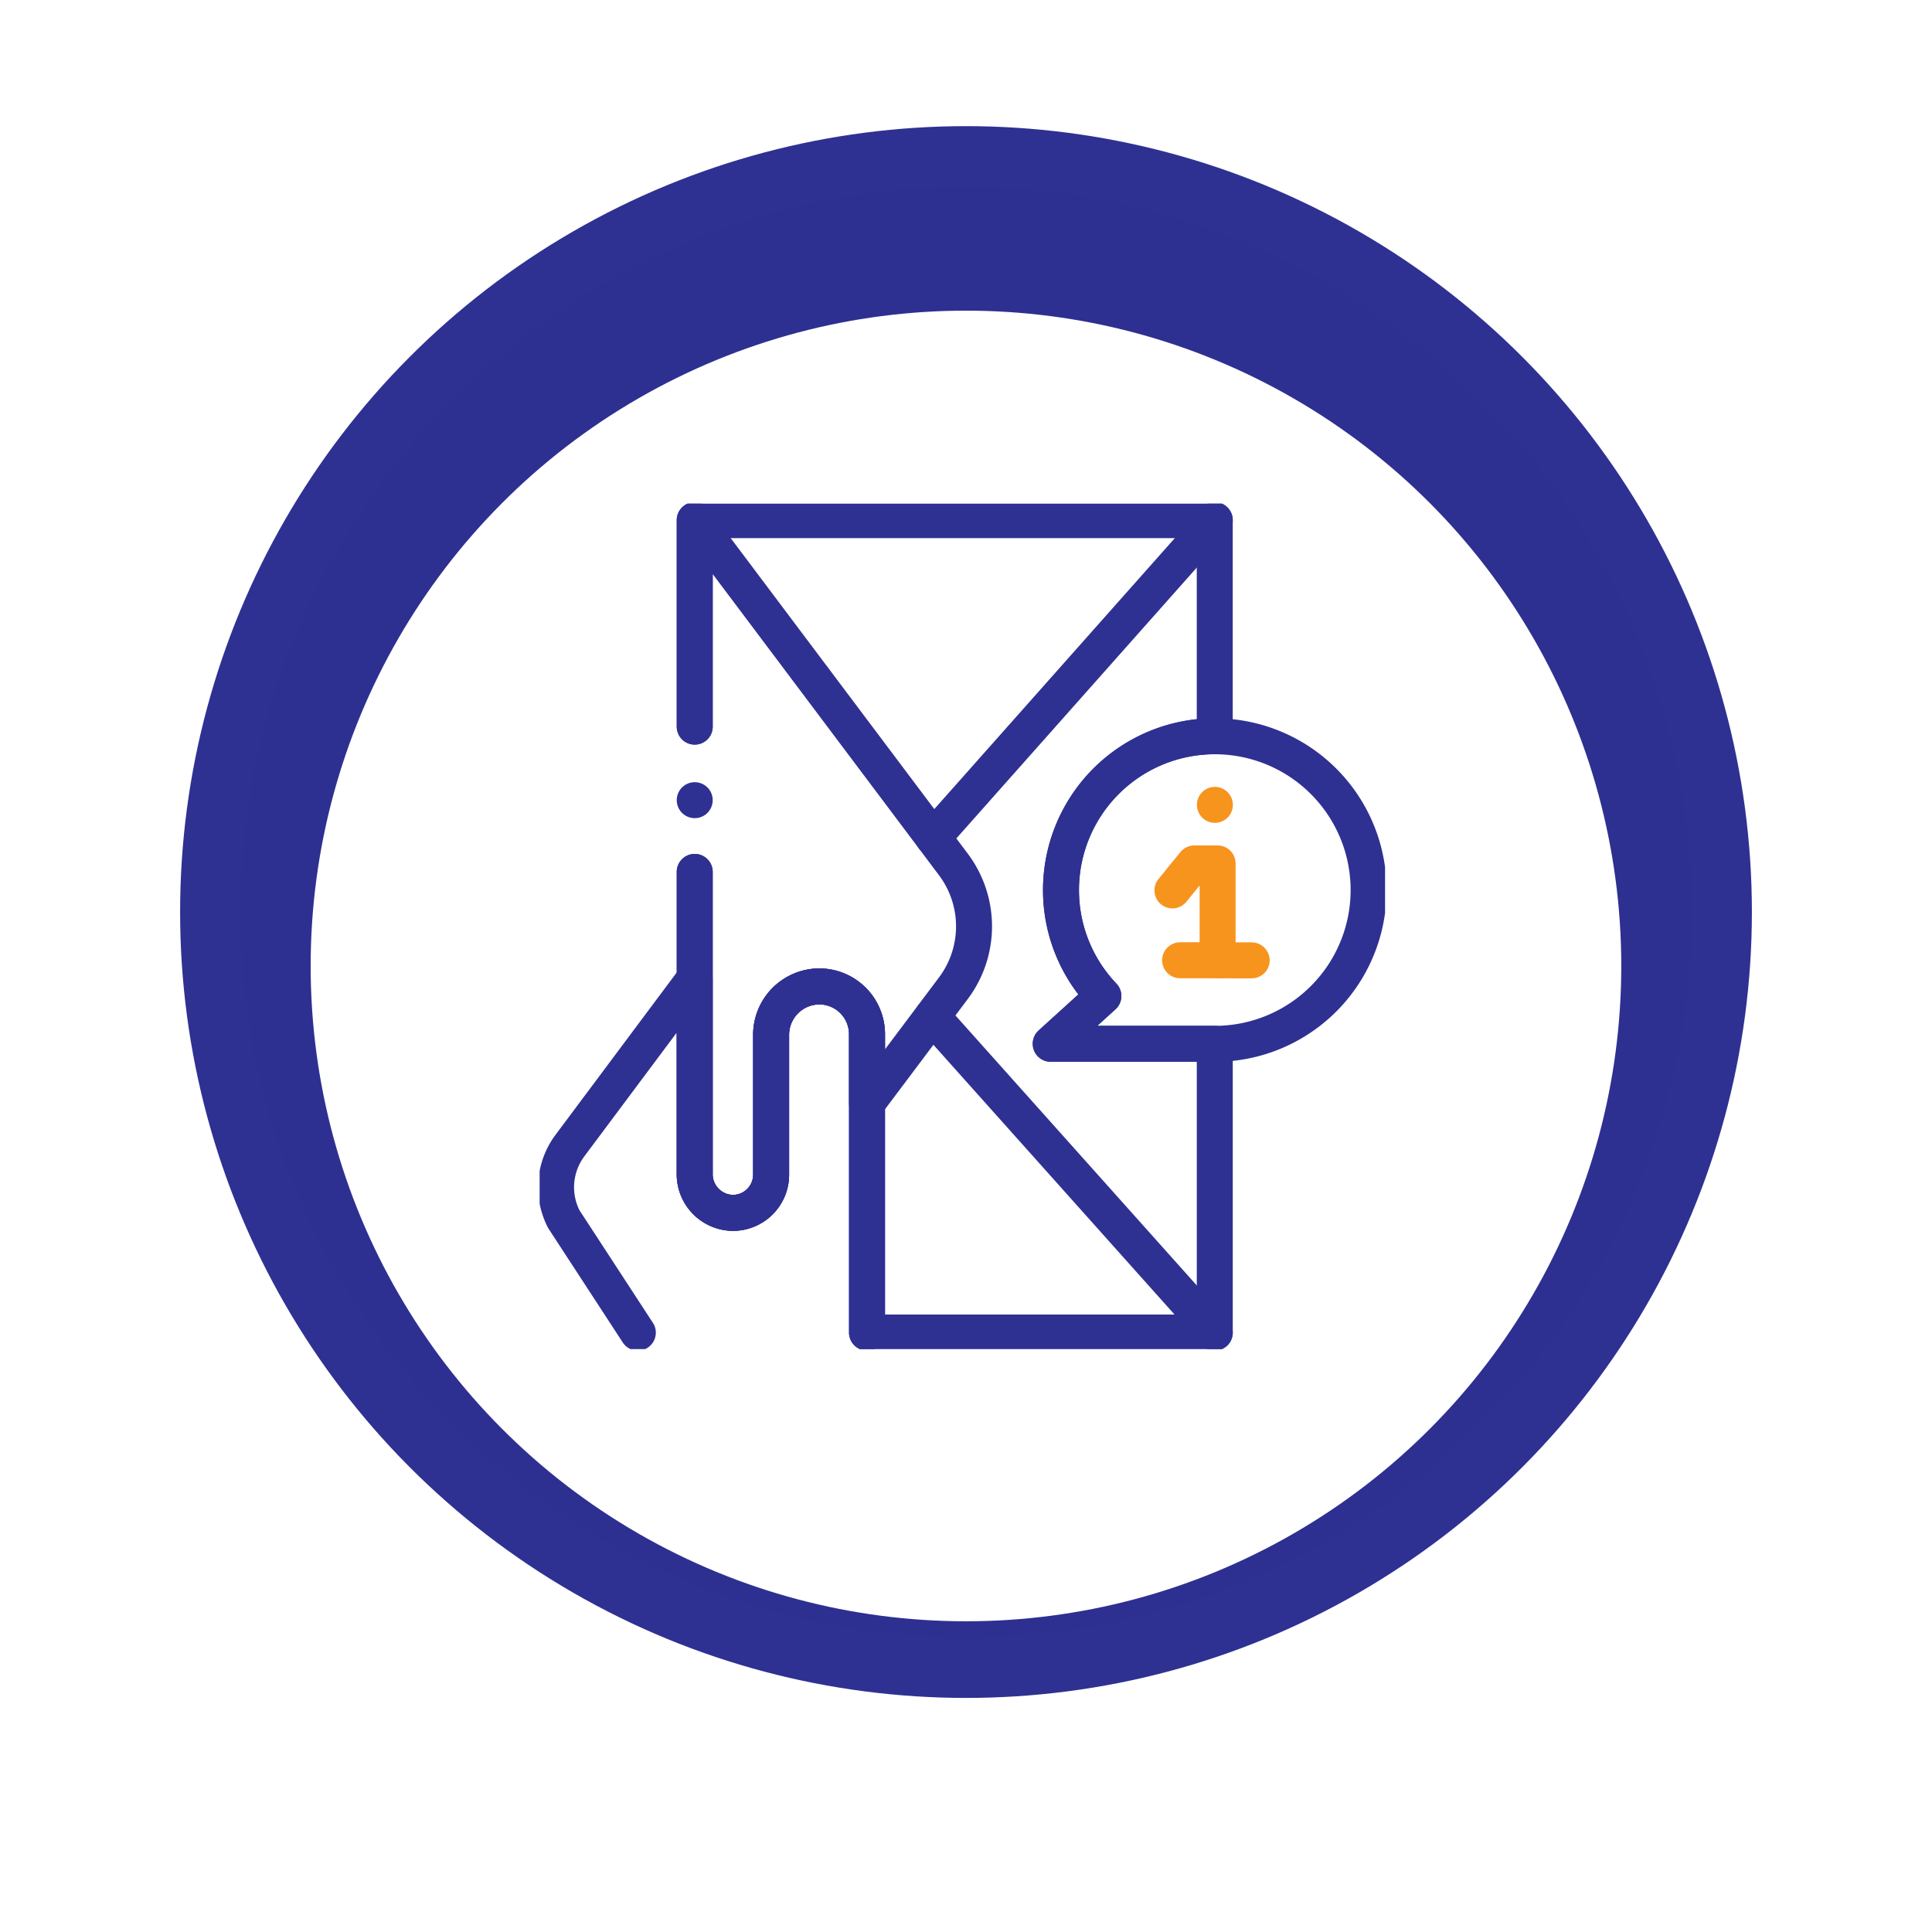
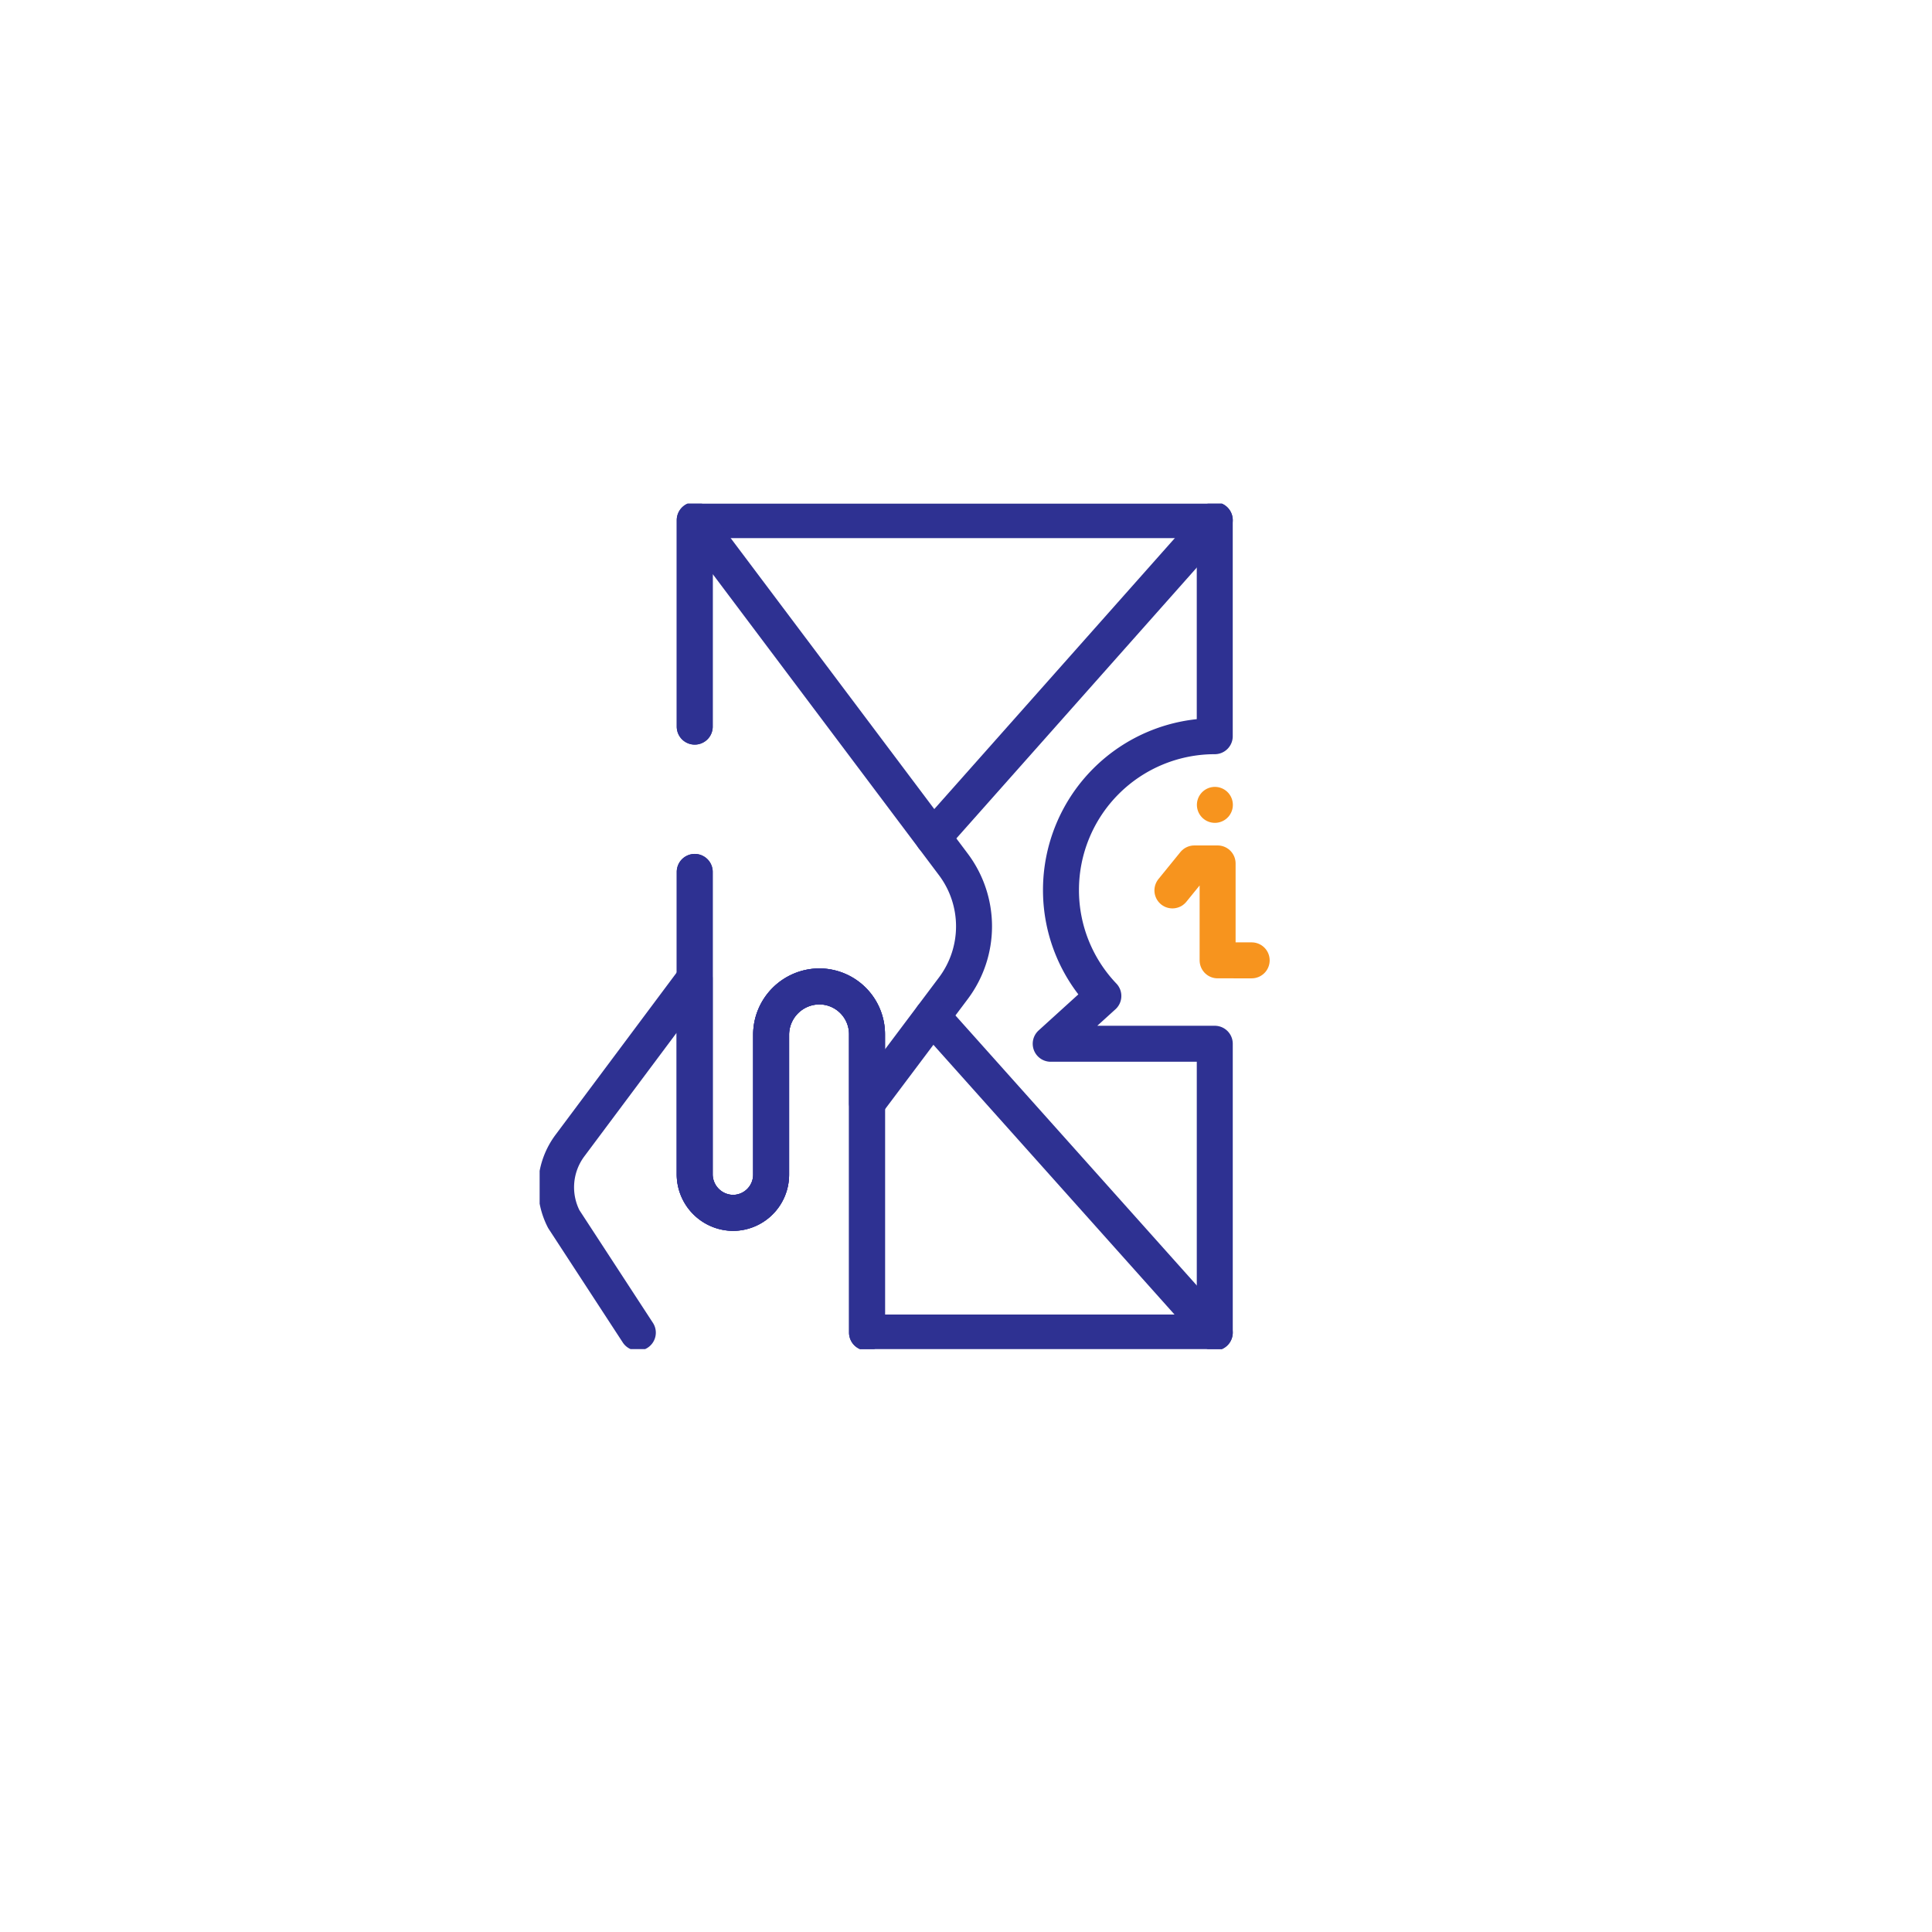
<svg xmlns="http://www.w3.org/2000/svg" width="107.406" height="107.406" viewBox="0 0 107.406 107.406">
  <defs>
    <filter id="Ellipse_7881" x="0" y="0" width="107.406" height="107.406" filterUnits="userSpaceOnUse">
      <feOffset dy="3" input="SourceAlpha" />
      <feGaussianBlur stdDeviation="3" result="blur" />
      <feFlood flood-opacity="0.412" />
      <feComposite operator="in" in2="blur" />
      <feComposite in="SourceGraphic" />
    </filter>
    <radialGradient id="radial-gradient" cx="0.5" cy="0.5" r="0.5" gradientUnits="objectBoundingBox">
      <stop offset="0" stop-color="#282b89" />
      <stop offset="1" stop-color="#2e3192" />
    </radialGradient>
    <filter id="Ellipse_7879" x="8.271" y="8.271" width="90.862" height="90.862" filterUnits="userSpaceOnUse">
      <feOffset dy="3" input="SourceAlpha" />
      <feGaussianBlur stdDeviation="3" result="blur-2" />
      <feFlood flood-opacity="0.161" />
      <feComposite operator="in" in2="blur-2" />
      <feComposite in="SourceGraphic" />
    </filter>
    <clipPath id="clip-path">
      <rect id="Rectangle_12944" data-name="Rectangle 12944" width="48" height="47" transform="translate(289.797 566.73)" fill="#fff" stroke="#707070" stroke-width="1" />
    </clipPath>
    <clipPath id="clip-path-2">
      <path id="path1908" d="M0-682.665H47v47H0Z" transform="translate(0 682.665)" />
    </clipPath>
  </defs>
  <g id="integrity-objwh1" transform="translate(-180 -2398)">
    <g id="Group_27162" data-name="Group 27162" transform="translate(-502 1503)">
      <g transform="matrix(1, 0, 0, 1, 682, 895)" filter="url(#Ellipse_7881)">
        <circle id="Ellipse_7881-2" data-name="Ellipse 7881" cx="44.703" cy="44.703" r="44.703" transform="translate(9 6)" fill="#fff" />
      </g>
-       <circle id="Ellipse_7846" data-name="Ellipse 7846" cx="43.69" cy="43.69" r="43.69" transform="translate(692.013 902.013)" fill="url(#radial-gradient)" />
      <g transform="matrix(1, 0, 0, 1, 682, 895)" filter="url(#Ellipse_7879)">
        <circle id="Ellipse_7879-2" data-name="Ellipse 7879" cx="36.431" cy="36.431" r="36.431" transform="translate(17.27 14.27)" fill="#fff" />
      </g>
    </g>
    <g id="integrity-objwh1-2" data-name="integrity-objwh1" transform="translate(-79.797 1859.27)" clip-path="url(#clip-path)">
      <g id="g1890" transform="translate(289.797 1249.396)">
        <g id="g1892" transform="translate(35.178 -662.669)">
          <path id="path1894" d="M0-20.335l1.219-1.5H2.513v5.388H4.407" transform="translate(0 21.839)" fill="none" stroke="#f7941e" stroke-linecap="round" stroke-linejoin="round" stroke-width="2" />
        </g>
        <g id="g1896" transform="translate(37.539 -665.921)">
          <path id="path1898" d="M0,0H0" fill="none" stroke="#f7941e" stroke-linecap="round" stroke-linejoin="round" stroke-width="2" />
        </g>
        <g id="g1900" transform="translate(35.606 -657.282)">
-           <path id="path1902" d="M-28.206,0h-2.086" transform="translate(30.292)" fill="none" stroke="#f7941e" stroke-linecap="round" stroke-linejoin="round" stroke-width="2" />
-         </g>
+           </g>
        <g id="g1904" transform="translate(0 -682.665)">
          <g id="g1906" clip-path="url(#clip-path-2)">
            <g id="g1912" transform="translate(28.413 12.931)">
-               <path id="path1914" d="M-123.351,0A8.549,8.549,0,0,0-131.9,8.549a8.52,8.52,0,0,0,2.355,5.892l-2.926,2.657h9.12A8.549,8.549,0,0,0-114.8,8.549,8.549,8.549,0,0,0-123.351,0Z" transform="translate(132.472)" fill="none" stroke="#2e3192" stroke-linecap="round" stroke-linejoin="round" stroke-width="2" />
-             </g>
+               </g>
            <g id="g1916" transform="translate(0.918 26.396)">
              <path id="path1918" d="M-233.741-266.247v-16.577a2.657,2.657,0,0,0-2.666-2.666,2.694,2.694,0,0,0-2.665,2.666v7.8A2.124,2.124,0,0,1-241.2-272.9a2.15,2.15,0,0,1-2.123-2.123v-10.907l-6.934,9.287a3.874,3.874,0,0,0-.342,4.087l4.117,6.312" transform="translate(251.023 285.933)" fill="none" stroke="#2e3192" stroke-linecap="round" stroke-linejoin="round" stroke-width="2" />
            </g>
            <g id="g1920" transform="translate(8.622 0.918)">
              <path id="path1922" d="M0-264.454v16.832A2.15,2.15,0,0,0,2.123-245.5a2.124,2.124,0,0,0,2.124-2.123v-7.8a2.693,2.693,0,0,1,2.665-2.666,2.657,2.657,0,0,1,2.666,2.666v16.577H28.911V-254.9H19.79l2.927-2.657a8.52,8.52,0,0,1-2.356-5.892,8.55,8.55,0,0,1,8.549-8.549v-12.013H0v11.478" transform="translate(0 284.007)" fill="none" stroke="#2e3192" stroke-linecap="round" stroke-linejoin="round" stroke-width="2" />
            </g>
            <g id="g1924" transform="translate(8.622 0.918)">
              <path id="path1926" d="M0-264.454v16.832A2.15,2.15,0,0,0,2.123-245.5a2.124,2.124,0,0,0,2.124-2.123v-7.8a2.693,2.693,0,0,1,2.665-2.666,2.657,2.657,0,0,1,2.666,2.666v3.83l4.8-6.392a5.732,5.732,0,0,0,0-6.886L0-284.007v11.478" transform="translate(0 284.007)" fill="none" stroke="#2e3192" stroke-linecap="round" stroke-linejoin="round" stroke-width="2" />
            </g>
            <g id="g1928" transform="translate(21.876 0.918)">
              <path id="path1930" d="M-211.763,0l-15.657,17.638" transform="translate(227.421)" fill="none" stroke="#2e3192" stroke-linecap="round" stroke-linejoin="round" stroke-width="2" />
            </g>
            <g id="g1932" transform="translate(21.826 28.51)">
              <path id="path1934" d="M-212.437-237.659l-15.707-17.572" transform="translate(228.145 255.231)" fill="none" stroke="#2e3192" stroke-linecap="round" stroke-linejoin="round" stroke-width="2" />
            </g>
            <g id="g1936" transform="translate(8.622 16.483)">
-               <path id="path1938" d="M0,0H0" fill="none" stroke="#2e3192" stroke-linecap="round" stroke-linejoin="round" stroke-width="2" />
-             </g>
+               </g>
          </g>
        </g>
      </g>
    </g>
  </g>
</svg>